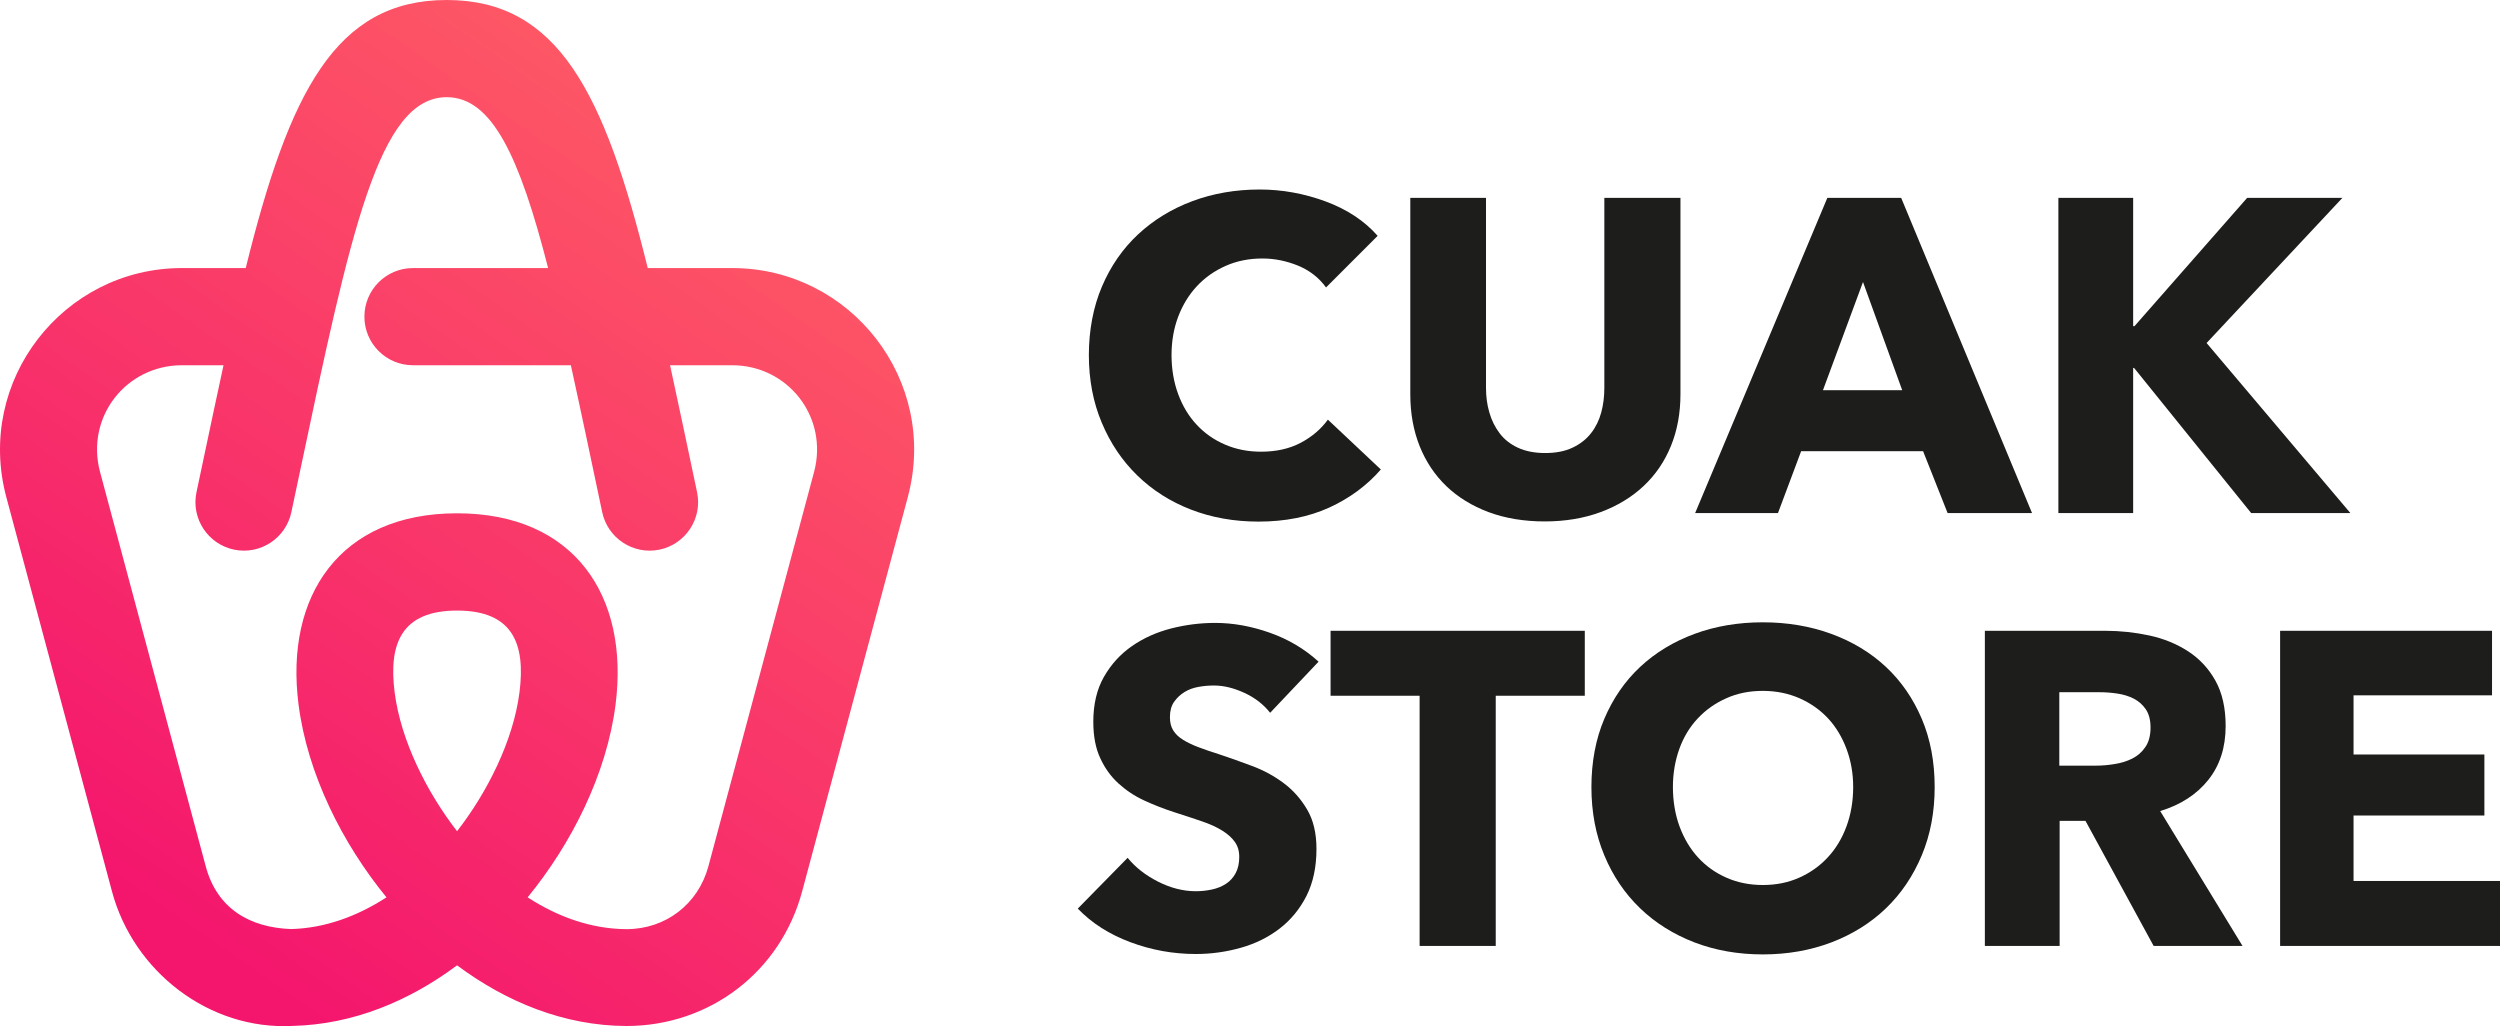
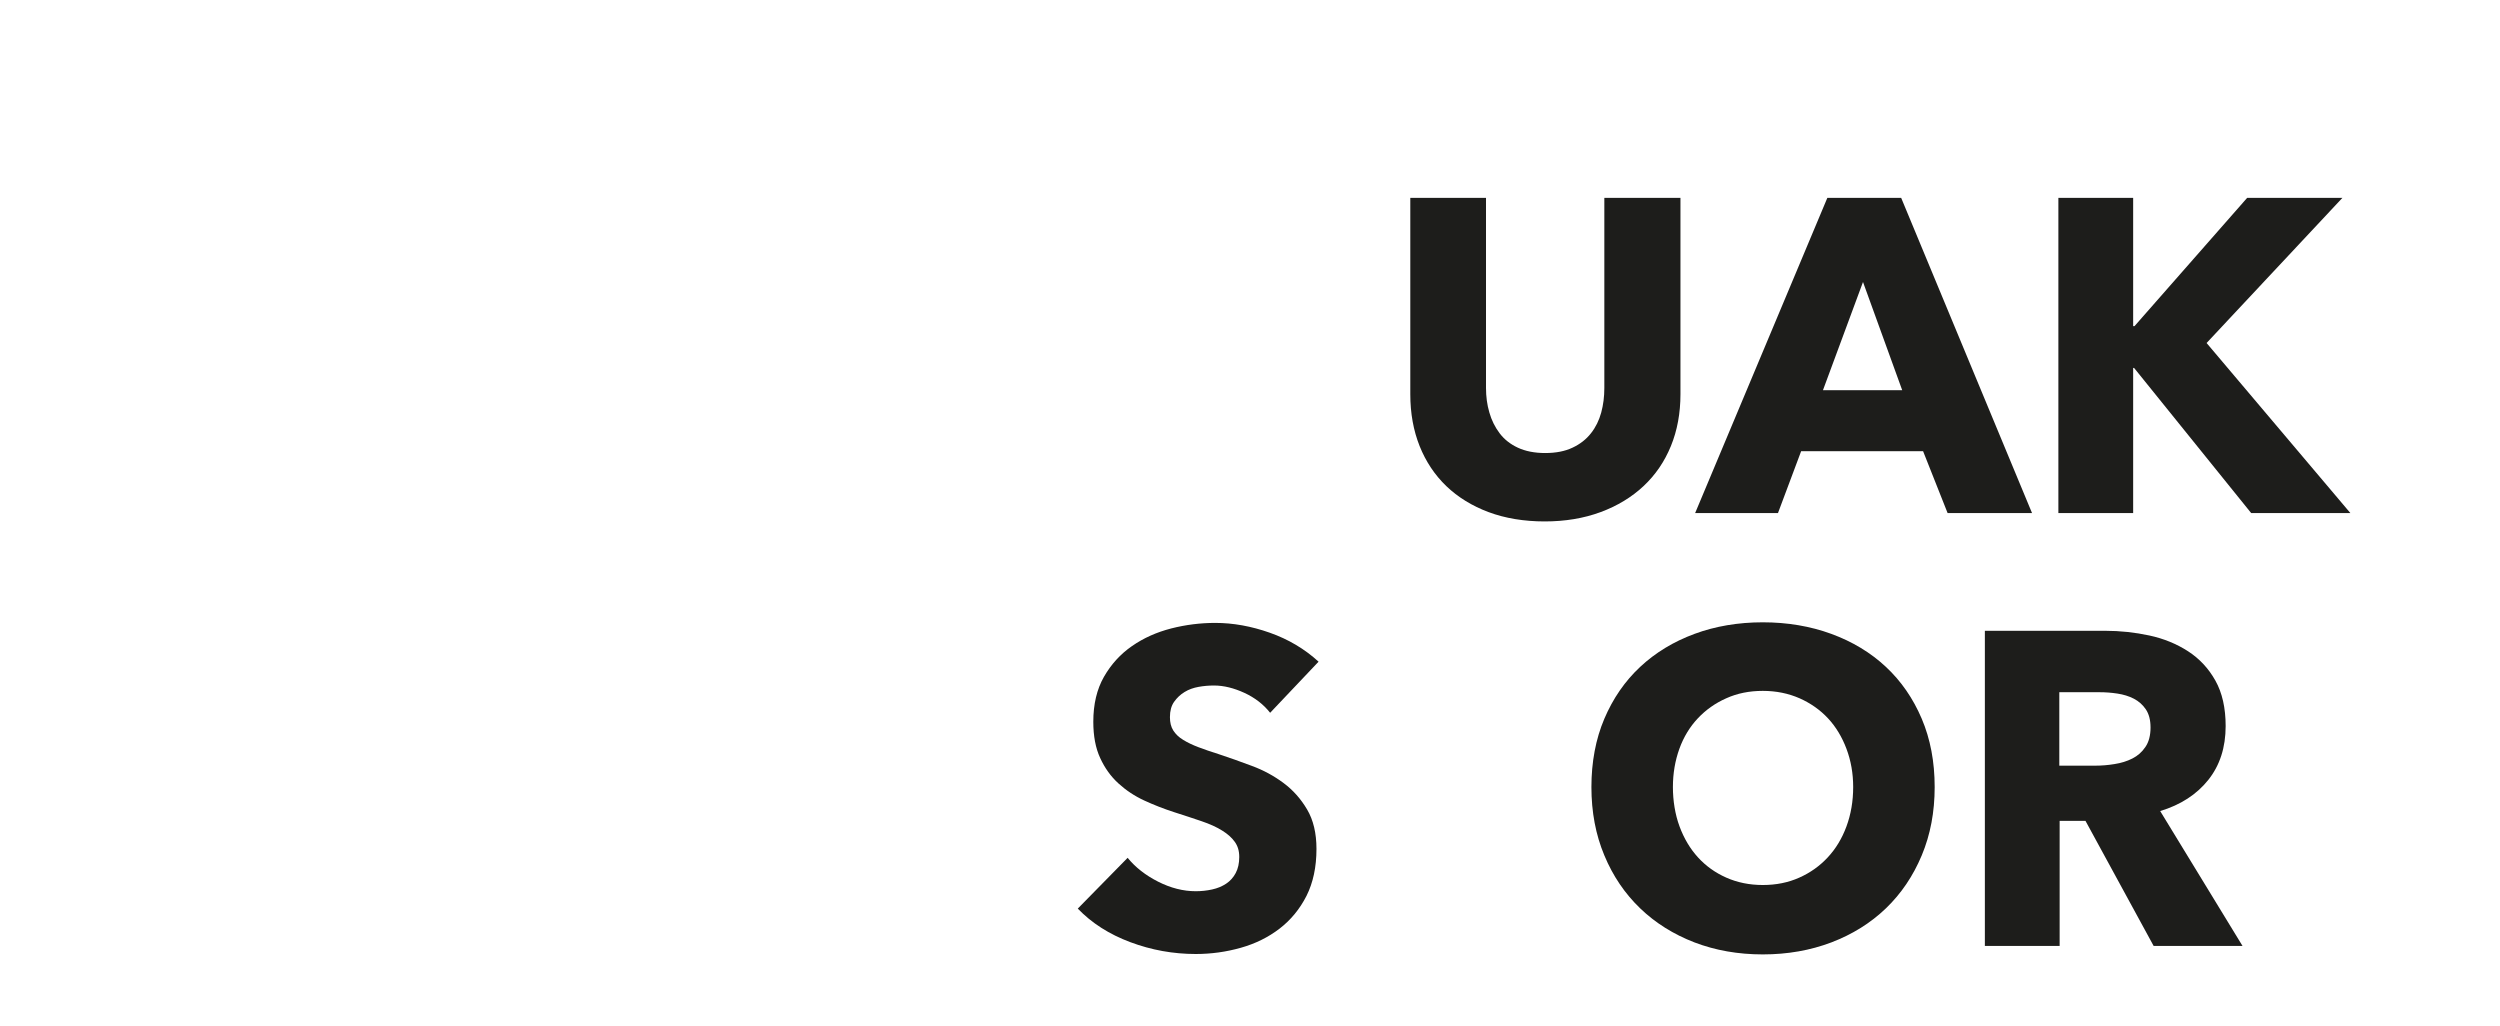
<svg xmlns="http://www.w3.org/2000/svg" viewBox="0 0 297.88 122.27" data-sanitized-data-name="Capa 1" data-name="Capa 1" id="Capa_1">
  <defs>
    <style>
      .cls-1 {
        fill: none;
      }

      .cls-1, .cls-2, .cls-3 {
        stroke-width: 0px;
      }

      .cls-2 {
        fill: url(#Degradado_sin_nombre_16);
      }

      .cls-4 {
        clip-path: url(#clippath);
      }

      .cls-3 {
        fill: #1d1d1b;
      }
    </style>
    <clipPath id="clippath">
      <path d="m54.46,99.04c3.57-4.59,6.7-10.75,7.44-16.56.74-5.82-.83-9.73-7.44-9.73s-8.18,3.91-7.44,9.73c.74,5.81,3.88,11.97,7.44,16.56m22.72-67.1h10.06c14.16,0,24.64,13.41,20.93,27.28l-12.59,46.98c-2.57,9.6-11.03,16.05-20.95,16.05-7.42-.03-14.3-2.86-20.17-7.23-5.71,4.26-12.38,7.04-19.57,7.22-9.99.53-19-6.5-21.55-16.04L.75,59.22c-3.7-13.86,6.78-27.28,20.93-27.28h7.6C34.44,11.08,39.94,0,53.23,0s18.79,11.08,23.95,31.94Zm-50.56,11.58h-4.94c-6.66,0-11.5,6.17-9.76,12.71l12.59,46.98c1.34,5.03,5.21,7.31,10.18,7.49,4.04-.11,7.89-1.53,11.36-3.78-5.25-6.41-9.43-14.72-10.48-23-1.65-12.92,4.92-22.76,18.89-22.76s20.53,9.84,18.89,22.76c-1.05,8.28-5.23,16.59-10.48,23,3.59,2.33,7.59,3.77,11.78,3.79,4.67,0,8.55-2.99,9.76-7.5l12.59-46.98c1.74-6.53-3.11-12.71-9.76-12.71h-7.4c1.1,5.04,2.15,10.09,3.22,15.14.65,3.12-1.36,6.18-4.48,6.83-3.12.65-6.18-1.36-6.83-4.48-1.23-5.83-2.45-11.67-3.73-17.49h-18.81c-3.2,0-5.79-2.59-5.79-5.79s2.59-5.79,5.79-5.79h16.1c-3.41-13.33-6.7-20.36-12.08-20.36-8.08,0-11.42,15.83-17.59,45.08l-.92,4.35c-.65,3.12-3.71,5.13-6.83,4.48-3.12-.65-5.13-3.71-4.48-6.83l.92-4.35c.8-3.78,1.56-7.38,2.3-10.78Z" class="cls-1" />
    </clipPath>
    <linearGradient gradientUnits="userSpaceOnUse" y2="4.47" x2="94.04" y1="109.9" x1="20.73" data-sanitized-data-name="Degradado sin nombre 16" data-name="Degradado sin nombre 16" id="Degradado_sin_nombre_16">
      <stop stop-color="#f4166d" offset="0" />
      <stop stop-color="#ff6064" offset="1" />
    </linearGradient>
  </defs>
  <g>
-     <path d="m164.53,55.94c-1.66,1.91-3.71,3.42-6.15,4.54-2.44,1.11-5.25,1.67-8.43,1.67-2.9,0-5.58-.48-8.04-1.43-2.46-.95-4.59-2.31-6.39-4.06-1.8-1.75-3.22-3.85-4.24-6.29-1.03-2.44-1.54-5.13-1.54-8.06s.52-5.73,1.56-8.17c1.04-2.44,2.48-4.52,4.32-6.23,1.84-1.71,4-3.03,6.47-3.95,2.47-.92,5.15-1.38,8.01-1.38,2.65,0,5.26.47,7.82,1.41,2.56.94,4.64,2.31,6.23,4.11l-6.15,6.15c-.85-1.17-1.96-2.03-3.34-2.6-1.38-.56-2.79-.85-4.24-.85-1.59,0-3.05.29-4.38.88s-2.47,1.39-3.42,2.41c-.96,1.03-1.7,2.24-2.23,3.63-.53,1.4-.8,2.93-.8,4.59s.27,3.25.8,4.67c.53,1.42,1.26,2.63,2.2,3.63.94,1.01,2.06,1.8,3.37,2.36,1.31.57,2.74.85,4.3.85,1.8,0,3.38-.35,4.72-1.06,1.34-.71,2.42-1.63,3.24-2.76l6.31,5.94Z" class="cls-3" />
    <path d="m200.23,46.97c0,2.26-.38,4.32-1.14,6.18-.76,1.86-1.85,3.45-3.26,4.77s-3.12,2.36-5.12,3.1c-2,.74-4.22,1.11-6.66,1.11s-4.7-.37-6.68-1.11-3.66-1.78-5.04-3.1c-1.38-1.33-2.44-2.92-3.18-4.77-.74-1.86-1.11-3.92-1.11-6.18v-23.39h9.02v22.65c0,1.03.13,2,.4,2.92.26.92.67,1.74,1.22,2.47.55.73,1.27,1.3,2.17,1.72.9.42,1.99.64,3.26.64s2.36-.21,3.26-.64c.9-.42,1.64-1,2.2-1.72.57-.72.97-1.55,1.22-2.47.25-.92.37-1.89.37-2.92v-22.65h9.07v23.39Z" class="cls-3" />
    <path d="m232.06,61.13l-2.92-7.37h-14.53l-2.76,7.37h-9.87l15.75-37.55h8.8l15.59,37.55h-10.08Zm-10.08-27.53l-4.77,12.89h9.44l-4.67-12.89Z" class="cls-3" />
    <path d="m268.23,61.13l-13.95-17.29h-.11v17.29h-8.91V23.58h8.91v15.28h.16l13.42-15.28h11.35l-16.18,17.29,17.13,20.26h-11.83Z" class="cls-3" />
    <path d="m151.33,84.92c-.78-.99-1.8-1.78-3.05-2.36-1.26-.58-2.47-.88-3.63-.88-.6,0-1.21.05-1.83.16-.62.11-1.18.31-1.67.61-.5.3-.91.69-1.25,1.17-.34.48-.5,1.09-.5,1.83,0,.64.13,1.17.4,1.59.27.42.65.8,1.17,1.11.51.32,1.12.61,1.83.88.71.27,1.5.54,2.39.82,1.27.42,2.6.89,3.98,1.41,1.38.51,2.63,1.19,3.77,2.04s2.07,1.9,2.81,3.16c.74,1.26,1.11,2.82,1.11,4.69,0,2.16-.4,4.02-1.19,5.6-.8,1.57-1.87,2.87-3.21,3.9-1.34,1.03-2.88,1.79-4.62,2.28-1.73.49-3.52.74-5.36.74-2.69,0-5.29-.47-7.8-1.41s-4.6-2.27-6.26-4l5.94-6.05c.92,1.13,2.13,2.08,3.63,2.84,1.5.76,3,1.14,4.48,1.14.67,0,1.33-.07,1.96-.21.64-.14,1.19-.37,1.67-.69.48-.32.86-.74,1.14-1.27.28-.53.42-1.17.42-1.91s-.18-1.31-.53-1.8c-.35-.5-.86-.95-1.51-1.35-.65-.41-1.47-.78-2.44-1.11-.97-.33-2.08-.7-3.31-1.09-1.2-.39-2.38-.85-3.53-1.38-1.15-.53-2.17-1.21-3.08-2.04s-1.63-1.84-2.17-3.02c-.55-1.18-.82-2.63-.82-4.32,0-2.09.42-3.87,1.27-5.36.85-1.48,1.96-2.71,3.34-3.66,1.38-.96,2.93-1.65,4.67-2.1,1.73-.44,3.48-.66,5.25-.66,2.12,0,4.29.39,6.5,1.17,2.21.78,4.15,1.93,5.81,3.45l-5.78,6.1Z" class="cls-3" />
-     <path d="m178.22,82.9v29.81h-9.07v-29.81h-10.61v-7.74h30.29v7.74h-10.61Z" class="cls-3" />
    <path d="m230.52,93.78c0,2.97-.51,5.68-1.54,8.14-1.03,2.46-2.45,4.56-4.27,6.31-1.82,1.75-3.99,3.1-6.5,4.06-2.51.95-5.23,1.43-8.17,1.43s-5.65-.48-8.14-1.43c-2.49-.96-4.65-2.31-6.47-4.06-1.82-1.75-3.25-3.85-4.27-6.31-1.03-2.46-1.54-5.17-1.54-8.14s.51-5.72,1.54-8.14c1.03-2.42,2.45-4.48,4.27-6.18,1.82-1.7,3.98-3.01,6.47-3.93,2.49-.92,5.21-1.38,8.14-1.38s5.66.46,8.17,1.38c2.51.92,4.68,2.23,6.5,3.93,1.82,1.7,3.24,3.76,4.27,6.18,1.03,2.42,1.54,5.14,1.54,8.14Zm-9.71,0c0-1.63-.27-3.15-.8-4.56-.53-1.41-1.26-2.62-2.2-3.63-.94-1.01-2.07-1.8-3.39-2.39-1.33-.58-2.78-.88-4.38-.88s-3.04.29-4.35.88c-1.31.58-2.44,1.38-3.39,2.39-.95,1.01-1.69,2.22-2.2,3.63-.51,1.42-.77,2.94-.77,4.56s.26,3.26.79,4.69c.53,1.43,1.26,2.66,2.2,3.69s2.06,1.83,3.37,2.41c1.31.58,2.76.88,4.35.88s3.04-.29,4.35-.88c1.31-.58,2.44-1.39,3.39-2.41s1.7-2.25,2.23-3.69.8-3,.8-4.69Z" class="cls-3" />
    <path d="m256.61,112.71l-8.12-14.9h-3.08v14.9h-8.91v-37.55h14.32c1.8,0,3.56.19,5.28.56,1.71.37,3.25,1,4.61,1.88,1.36.88,2.45,2.05,3.26,3.5.81,1.45,1.22,3.25,1.22,5.41,0,2.55-.69,4.69-2.07,6.42-1.38,1.73-3.29,2.97-5.73,3.71l9.81,16.07h-10.61Zm-.37-26.04c0-.88-.19-1.6-.56-2.15-.37-.55-.85-.97-1.43-1.27-.58-.3-1.24-.5-1.96-.61-.73-.11-1.42-.16-2.09-.16h-4.83v8.75h4.3c.74,0,1.5-.06,2.28-.19.78-.12,1.49-.34,2.12-.66.64-.32,1.16-.78,1.56-1.38.41-.6.61-1.38.61-2.33Z" class="cls-3" />
-     <path d="m271.68,112.71v-37.55h25.25v7.69h-16.5v7.05h15.59v7.27h-15.59v7.8h17.45v7.74h-26.2Z" class="cls-3" />
  </g>
  <g class="cls-4">
-     <rect height="122.77" width="114.84" x="-2.95" class="cls-2" />
-   </g>
+     </g>
</svg>